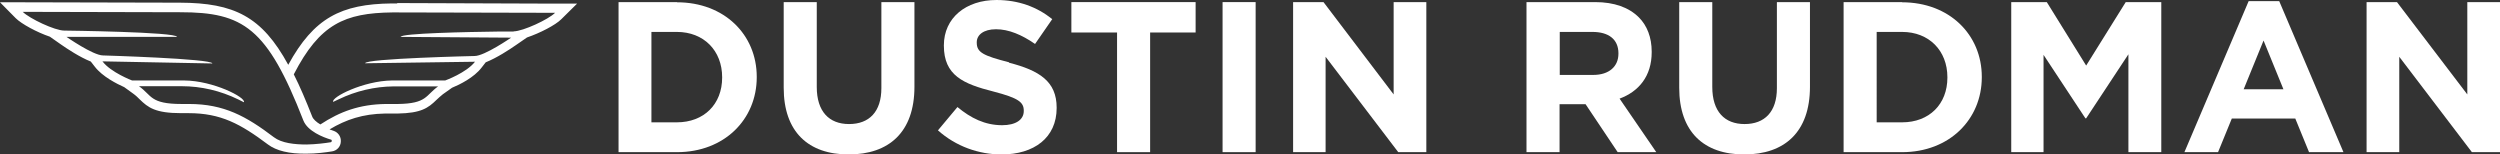
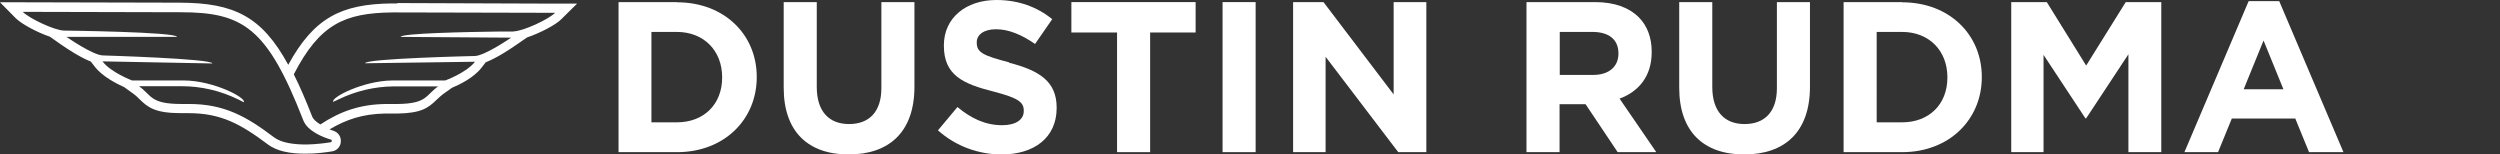
<svg xmlns="http://www.w3.org/2000/svg" id="uuid-55332785-07be-4d36-9ef3-c6f830a7c905" data-name="Layer 2" viewBox="0 0 130.79 8.08">
  <rect x="0" y="0" width="130.79" height="8.08" fill="#333333" stroke="none" />
  <g id="uuid-289fddb6-d97d-4af5-83d9-dc7a10d6f989" data-name="Layer 1">
    <g>
      <path d="M20.78.18c-.1,0-.2,0-.29,0-2.65.03-4.07.76-5.41,3.21C13.7.86,12.25.15,9.41.14L1.17.12H0s.82.83.82.83c.3.3,1.11.74,1.79.97l.57.4c.33.23.99.67,1.57.9l.21.27c.4.52,1.16.9,1.54,1.07l.47.34c.14.1.24.2.34.3.44.43.82.72,2.17.72h.39c1.68,0,2.71.56,4.15,1.64.44.33,1.11.49,2.01.48.52,0,1.02-.07,1.34-.12.26-.04.45-.25.46-.51.02-.26-.14-.49-.39-.57-.07-.02-.13-.04-.2-.07.87-.52,1.74-.81,2.9-.83.04,0,.08,0,.12,0h.4s.09,0,.14,0c1.23-.02,1.6-.29,2.03-.71.11-.1.21-.2.34-.3l.48-.34c.39-.16,1.15-.53,1.55-1.06l.21-.27c.58-.23,1.25-.67,1.58-.9l.58-.4c.68-.23,1.49-.65,1.79-.95l.83-.82h-1.17s-8.24-.03-8.24-.03ZM17.31,7.3c.07.02.06.12,0,.14-.3.05-.77.11-1.27.12-.63,0-1.3-.07-1.71-.38-1.45-1.1-2.61-1.74-4.44-1.74h-.39c-1.66,0-1.55-.45-2.23-.93h2.24c1.02,0,2.03.24,2.95.69l.3.15c.12-.25-1.61-1.13-3.12-1.14h-2.73s-1.11-.42-1.55-1l5.75.11c0-.25-5.72-.42-5.72-.42-.52,0-1.91-.97-1.91-.97h5.78c0-.26-5.9-.33-5.9-.33-.49,0-1.82-.63-2.17-.98l8.24.02c3.3,0,4.55.81,6.44,5.66.22.56,1.02.88,1.46,1.01ZM26.86,1.65s0,0,0,0c0,0-.3,0-.77,0-1.6.02-5.13.09-5.13.28l5.78.04s-1.39.96-1.91.96c0,0,0,0,0,0,0,0-5.73.13-5.73.38l5.75-.08c-.45.58-1.56.98-1.56.98h-2.73s-.04,0-.06,0c-1.49.02-3.19.88-3.07,1.12l.3-.14c.89-.43,1.87-.66,2.85-.67.03,0,.07,0,.1,0h2.24c-.66.47-.58.9-2.1.92-.04,0-.09,0-.13,0h-.39s-.08,0-.12,0c-1.37.02-2.38.39-3.42,1.07-.22-.13-.38-.28-.43-.42-.33-.84-.64-1.57-.96-2.2,1.36-2.64,2.67-3.21,5.15-3.24.09,0,.19,0,.28,0l8.24.02c-.35.35-1.67.96-2.16.97Z" style="fill: #fff;" />
      <path d="M35.42.11h-3.06v7.85h3.06c2.47,0,4.17-1.71,4.17-3.92v-.02c0-2.21-1.7-3.9-4.17-3.9ZM37.78,4.06c0,1.39-.95,2.34-2.37,2.34h-1.33V1.67h1.33c1.41,0,2.37.98,2.37,2.37v.02Z" style="fill: #fff;" />
      <path d="M46.11,4.61c0,1.24-.64,1.88-1.69,1.88s-1.69-.66-1.69-1.94V.11h-1.73v4.48c0,2.31,1.29,3.49,3.4,3.49s3.44-1.17,3.44-3.54V.11h-1.73v4.5Z" style="fill: #fff;" />
      <path d="M52.79,3.26c-1.36-.35-1.69-.52-1.69-1.03v-.02c0-.38.35-.68,1.01-.68s1.35.29,2.04.77l.9-1.3c-.8-.64-1.77-1-2.92-1-1.6,0-2.75.94-2.75,2.37v.02c0,1.56,1.02,2,2.6,2.4,1.31.34,1.58.56,1.58,1v.02c0,.46-.43.74-1.13.74-.9,0-1.64-.37-2.34-.95l-1.02,1.22c.94.84,2.14,1.26,3.33,1.26,1.69,0,2.88-.87,2.88-2.43v-.02c0-1.37-.9-1.94-2.49-2.35Z" style="fill: #fff;" />
      <polygon points="56.05 1.7 58.44 1.7 58.44 7.96 60.17 7.96 60.17 1.7 62.55 1.7 62.55 .11 56.05 .11 56.05 1.7" style="fill: #fff;" />
      <rect x="63.96" y=".11" width="1.73" height="7.85" style="fill: #fff;" />
      <polygon points="72.91 4.94 69.24 .11 67.65 .11 67.65 7.96 69.35 7.96 69.35 2.97 73.15 7.96 74.62 7.96 74.62 .11 72.91 .11 72.91 4.94" style="fill: #fff;" />
      <path d="M86.41,2.72v-.02c0-.74-.24-1.36-.67-1.79-.52-.52-1.29-.8-2.29-.8h-3.59v7.85h1.73v-2.51h1.36l1.68,2.51h2.02l-1.92-2.8c1-.37,1.68-1.17,1.68-2.43ZM84.67,2.81c0,.66-.48,1.11-1.32,1.11h-1.75V1.67h1.71c.84,0,1.36.38,1.36,1.12v.02Z" style="fill: #fff;" />
      <path d="M92.96,4.61c0,1.24-.64,1.88-1.69,1.88s-1.69-.66-1.69-1.94V.11h-1.73v4.48c0,2.31,1.29,3.49,3.4,3.49s3.44-1.17,3.44-3.54V.11h-1.73v4.5Z" style="fill: #fff;" />
      <path d="M99.51.11h-3.06v7.85h3.06c2.47,0,4.17-1.71,4.17-3.92v-.02c0-2.21-1.7-3.9-4.17-3.9ZM101.88,4.06c0,1.39-.95,2.34-2.37,2.34h-1.33V1.67h1.33c1.41,0,2.37.98,2.37,2.37v.02Z" style="fill: #fff;" />
      <polygon points="109.14 3.43 107.08 .11 105.22 .11 105.22 7.96 106.91 7.96 106.91 2.87 109.1 6.19 109.14 6.19 111.35 2.84 111.35 7.96 113.07 7.96 113.07 .11 111.21 .11 109.14 3.43" style="fill: #fff;" />
      <path d="M117.64.06l-3.36,7.9h1.76l.72-1.76h3.32l.72,1.76h1.8L119.24.06h-1.59ZM117.38,4.67l1.04-2.55,1.04,2.55h-2.09Z" style="fill: #fff;" />
-       <polygon points="129.08 .11 129.08 4.94 125.4 .11 123.81 .11 123.81 7.96 125.52 7.96 125.52 2.97 129.32 7.96 130.79 7.96 130.79 .11 129.08 .11" style="fill: #fff;" />
    </g>
  </g>
</svg>